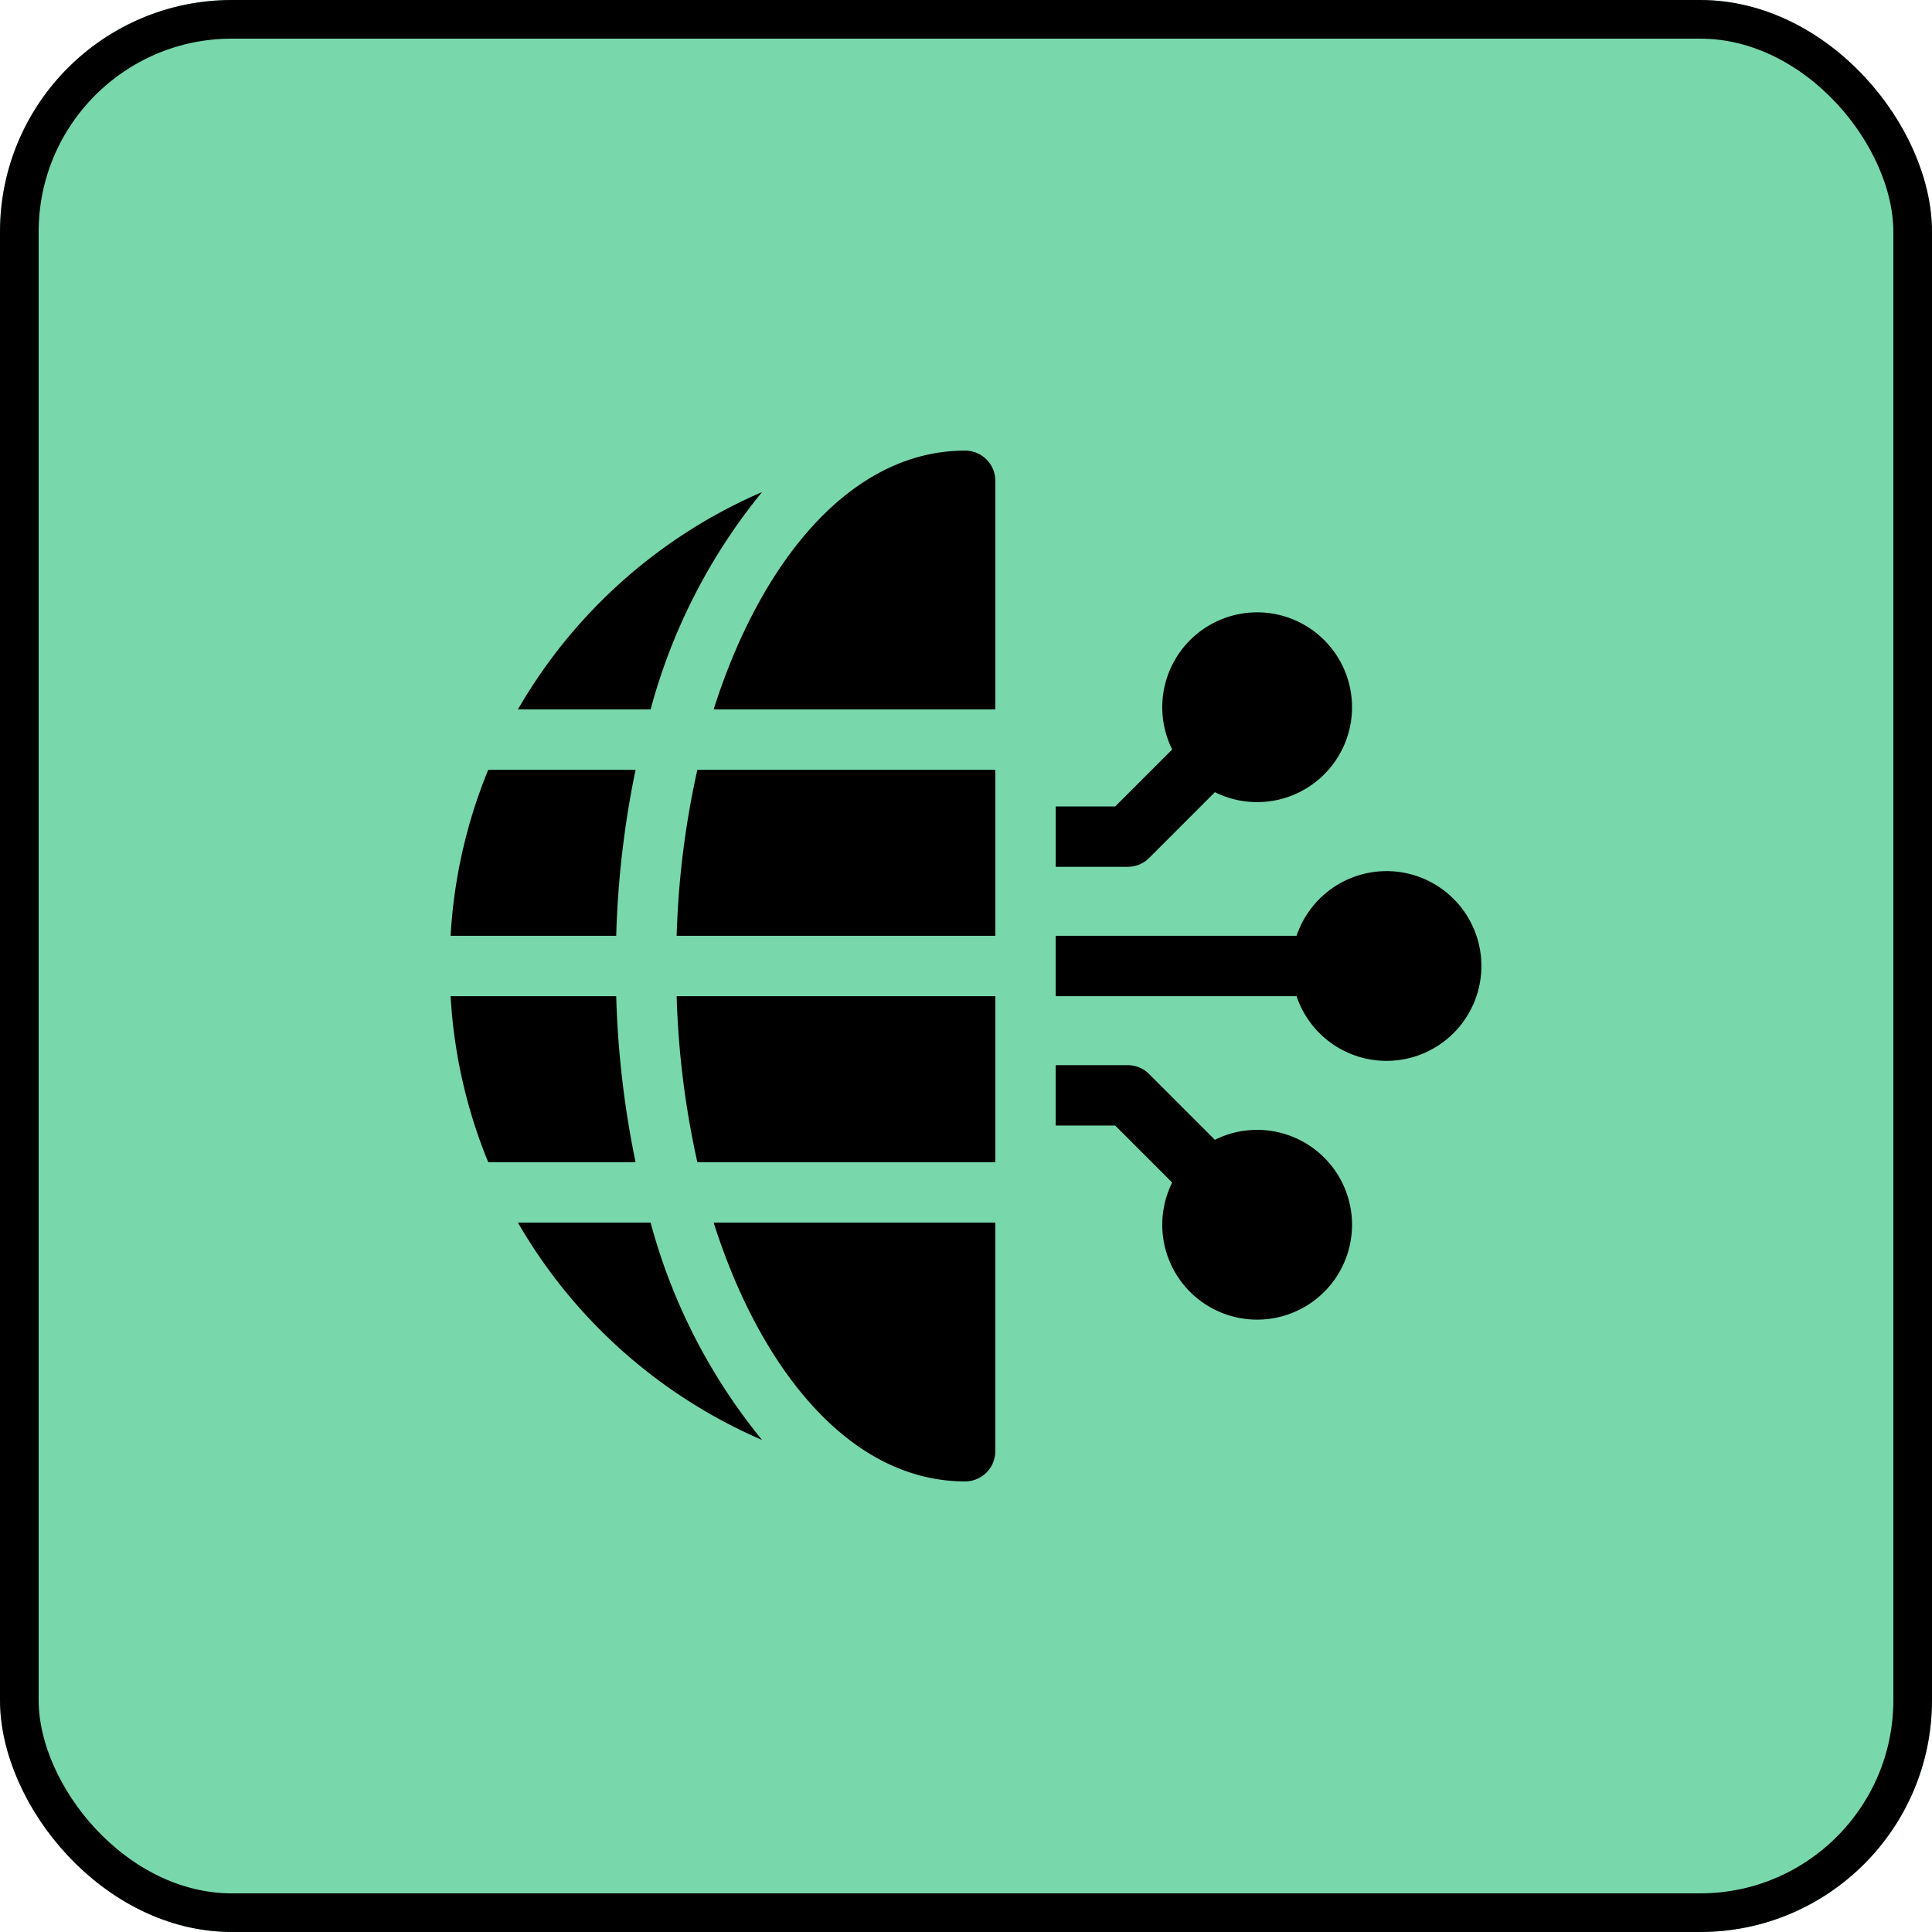
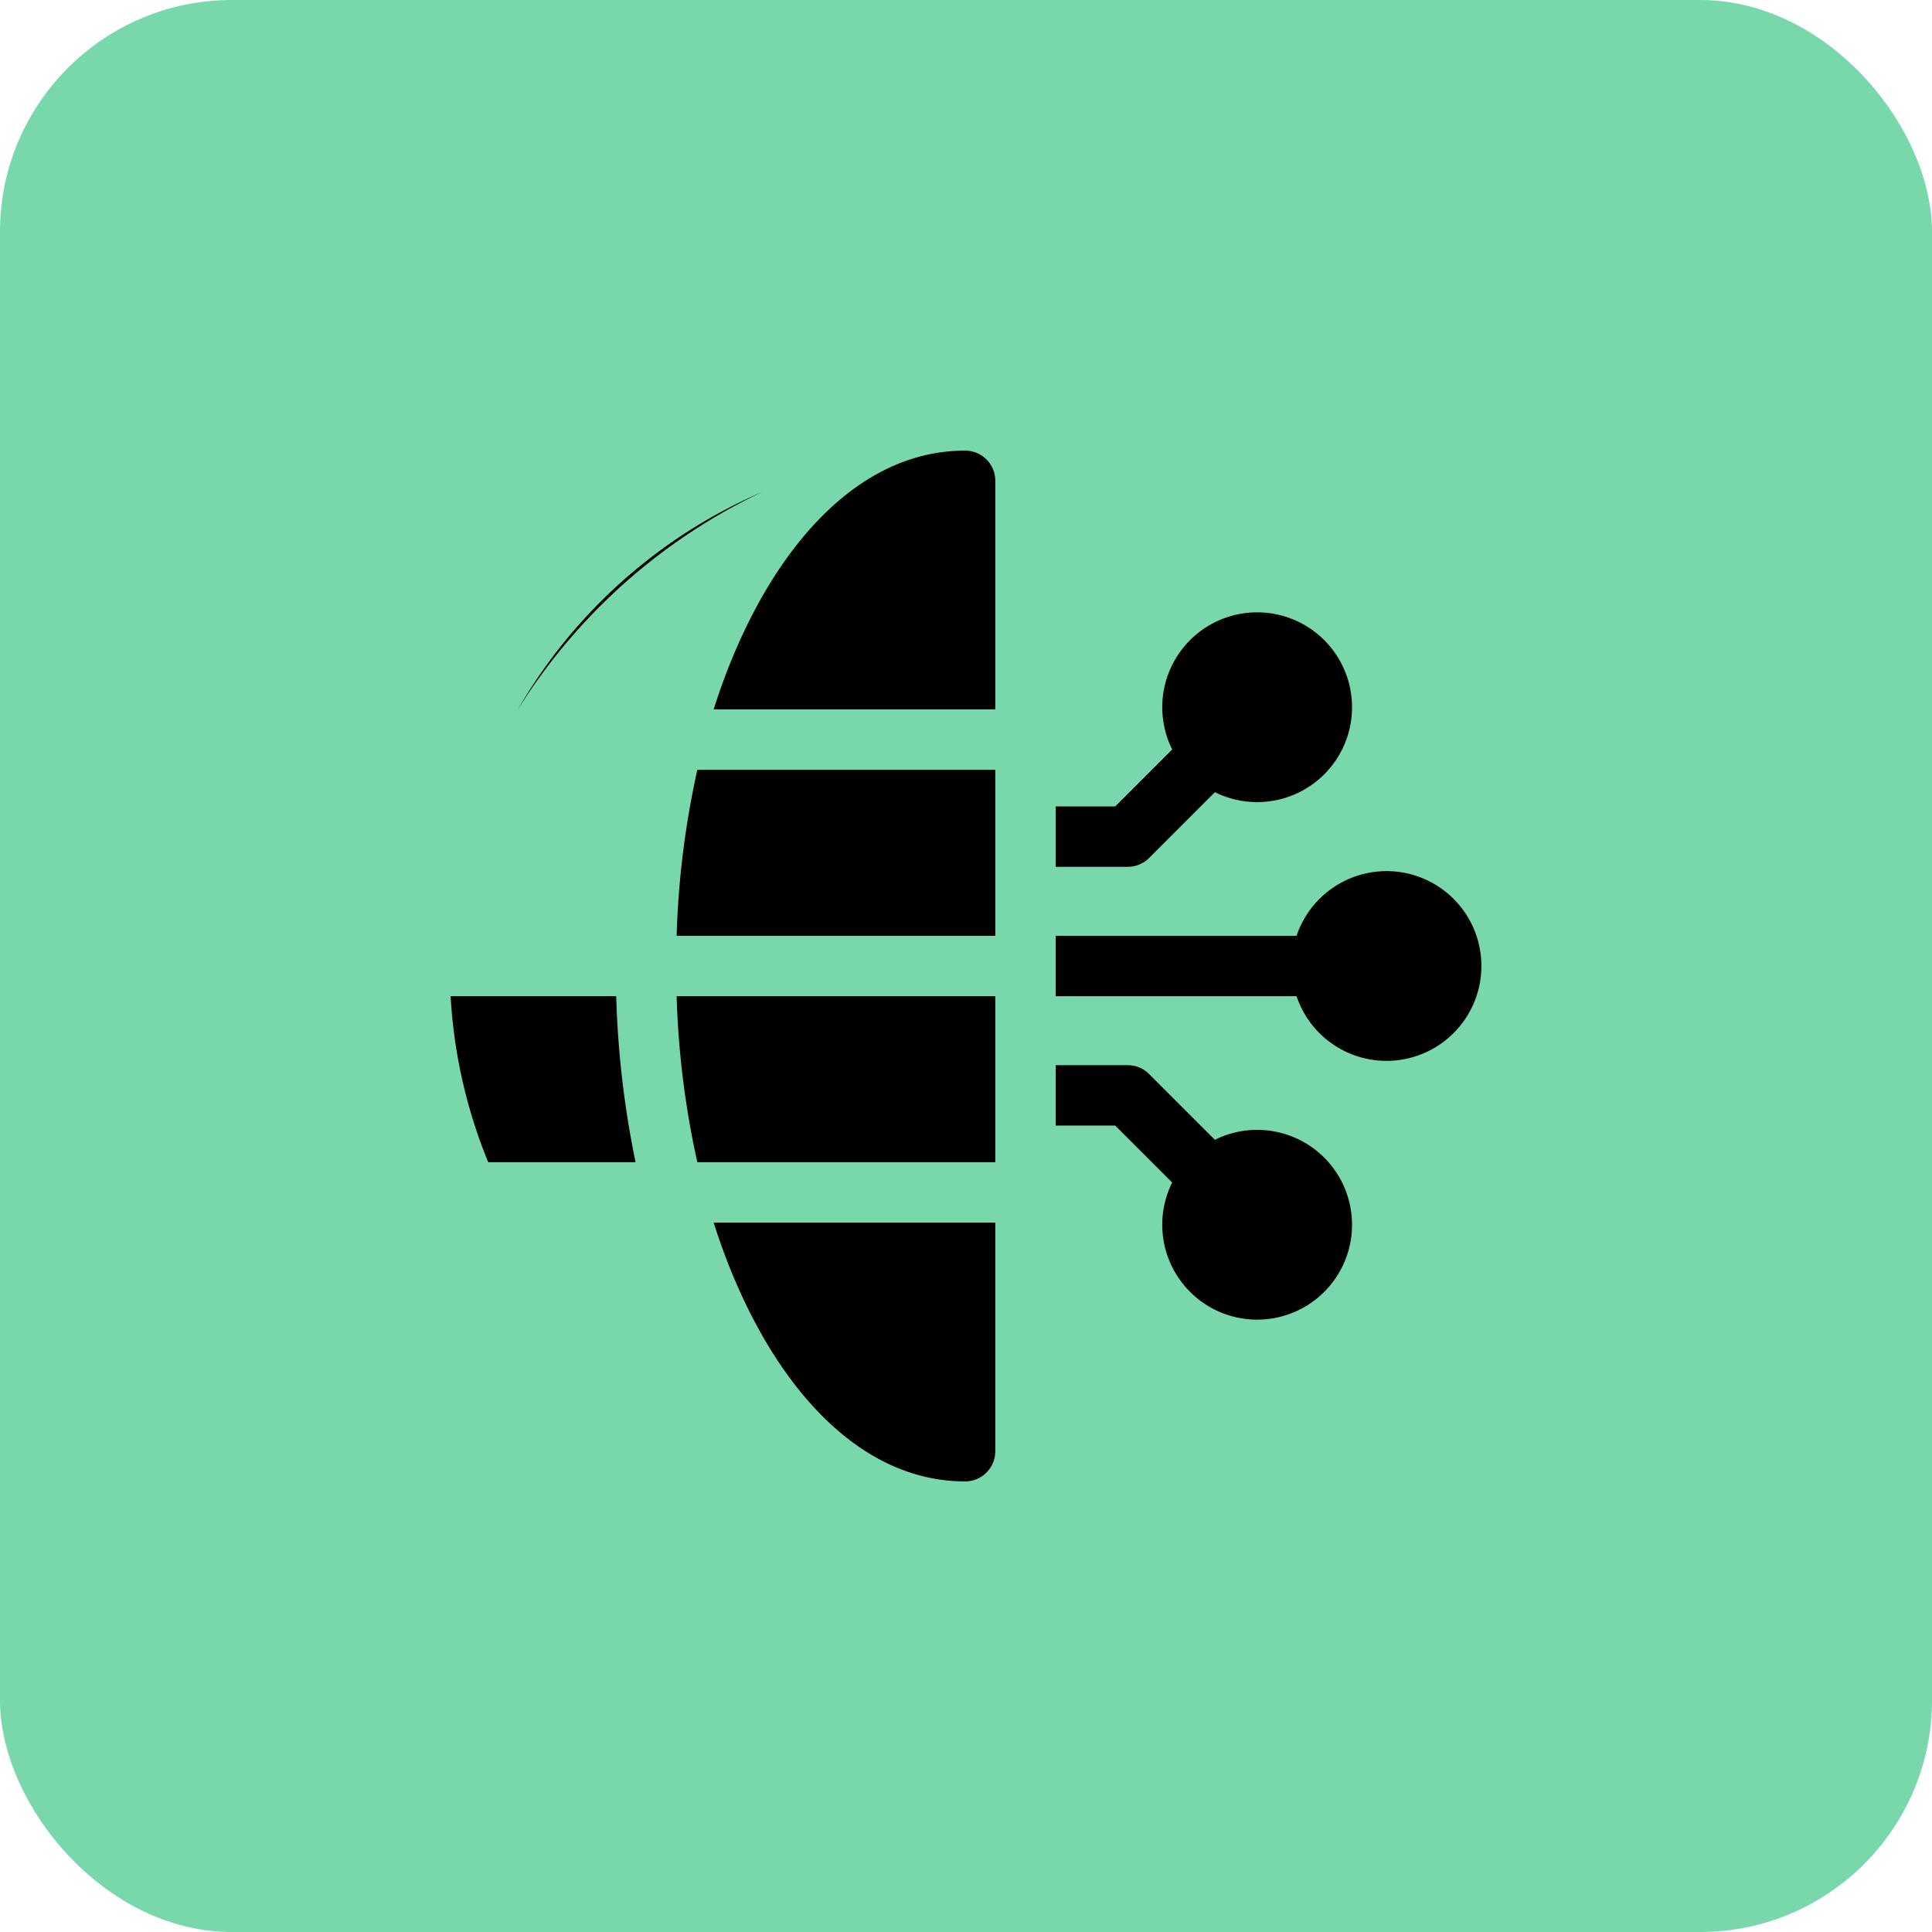
<svg xmlns="http://www.w3.org/2000/svg" width="100" height="100" viewBox="0 0 100 100">
  <g id="Group_9920" data-name="Group 9920" transform="translate(-774 -32427)">
    <g id="Screen_Shot_2021-02-08_at_6.03.32_PM" data-name="Screen Shot 2021-02-08 at 6.03.32 PM" transform="translate(774 32427)" fill="#78d7ab" stroke="#000" stroke-width="2">
      <rect width="100" height="100" rx="12" stroke="none" />
-       <rect x="1" y="1" width="98" height="98" rx="11" fill="none" />
    </g>
    <g id="digitalization" transform="translate(797.324 32450.324)">
      <path id="Path_14997" data-name="Path 14997" d="M317.675,208.867a4.919,4.919,0,0,0-4.655,3.348H300.553v3.126H313.02a4.911,4.911,0,1,0,4.655-6.475Z" transform="translate(-269.234 -187.102)" />
      <path id="Path_14998" data-name="Path 14998" d="M310.979,308.614a4.879,4.879,0,0,0-2.186.515l-3.406-3.406a1.563,1.563,0,0,0-1.105-.458h-3.728v3.126h3.081l2.948,2.948a4.911,4.911,0,1,0,4.4-2.725Z" transform="translate(-269.235 -273.456)" />
      <path id="Path_14999" data-name="Path 14999" d="M8.571,271H0a26.552,26.552,0,0,0,1.947,8.593H9.573A49.147,49.147,0,0,1,8.571,271Z" transform="translate(0 -242.761)" />
-       <path id="Path_15000" data-name="Path 15000" d="M9.573,158.533H1.947A26.552,26.552,0,0,0,0,167.126H8.571A49.146,49.146,0,0,1,9.573,158.533Z" transform="translate(0 -142.013)" />
-       <path id="Path_15001" data-name="Path 15001" d="M46.068,20.576a26.909,26.909,0,0,0-12.636,11.25H40.3A30.1,30.1,0,0,1,46.068,20.576Z" transform="translate(-29.948 -18.432)" />
-       <path id="Path_15002" data-name="Path 15002" d="M33.432,383.467a26.91,26.91,0,0,0,12.636,11.25,30.092,30.092,0,0,1-5.769-11.25Z" transform="translate(-29.948 -343.508)" />
+       <path id="Path_15001" data-name="Path 15001" d="M46.068,20.576a26.909,26.909,0,0,0-12.636,11.25A30.1,30.1,0,0,1,46.068,20.576Z" transform="translate(-29.948 -18.432)" />
      <path id="Path_15003" data-name="Path 15003" d="M143.673,0c-6,0-10.627,5.867-13.014,13.394h14.578V1.563A1.563,1.563,0,0,0,143.673,0Z" transform="translate(-117.044)" />
      <path id="Path_15004" data-name="Path 15004" d="M143.673,396.861a1.563,1.563,0,0,0,1.563-1.563V383.467H130.659C133.05,391,137.679,396.861,143.673,396.861Z" transform="translate(-117.044 -343.508)" />
      <path id="Path_15005" data-name="Path 15005" d="M112.266,167.126H128.76v-8.593H113.338A45.606,45.606,0,0,0,112.266,167.126Z" transform="translate(-100.567 -142.013)" />
      <path id="Path_15006" data-name="Path 15006" d="M305.387,93.043l3.406-3.406a4.911,4.911,0,1,0-2.21-2.21l-2.948,2.948h-3.081V93.5h3.728A1.563,1.563,0,0,0,305.387,93.043Z" transform="translate(-269.234 -71.958)" />
      <path id="Path_15007" data-name="Path 15007" d="M113.338,279.593H128.76V271H112.266A45.605,45.605,0,0,0,113.338,279.593Z" transform="translate(-100.567 -242.761)" />
    </g>
  </g>
</svg>